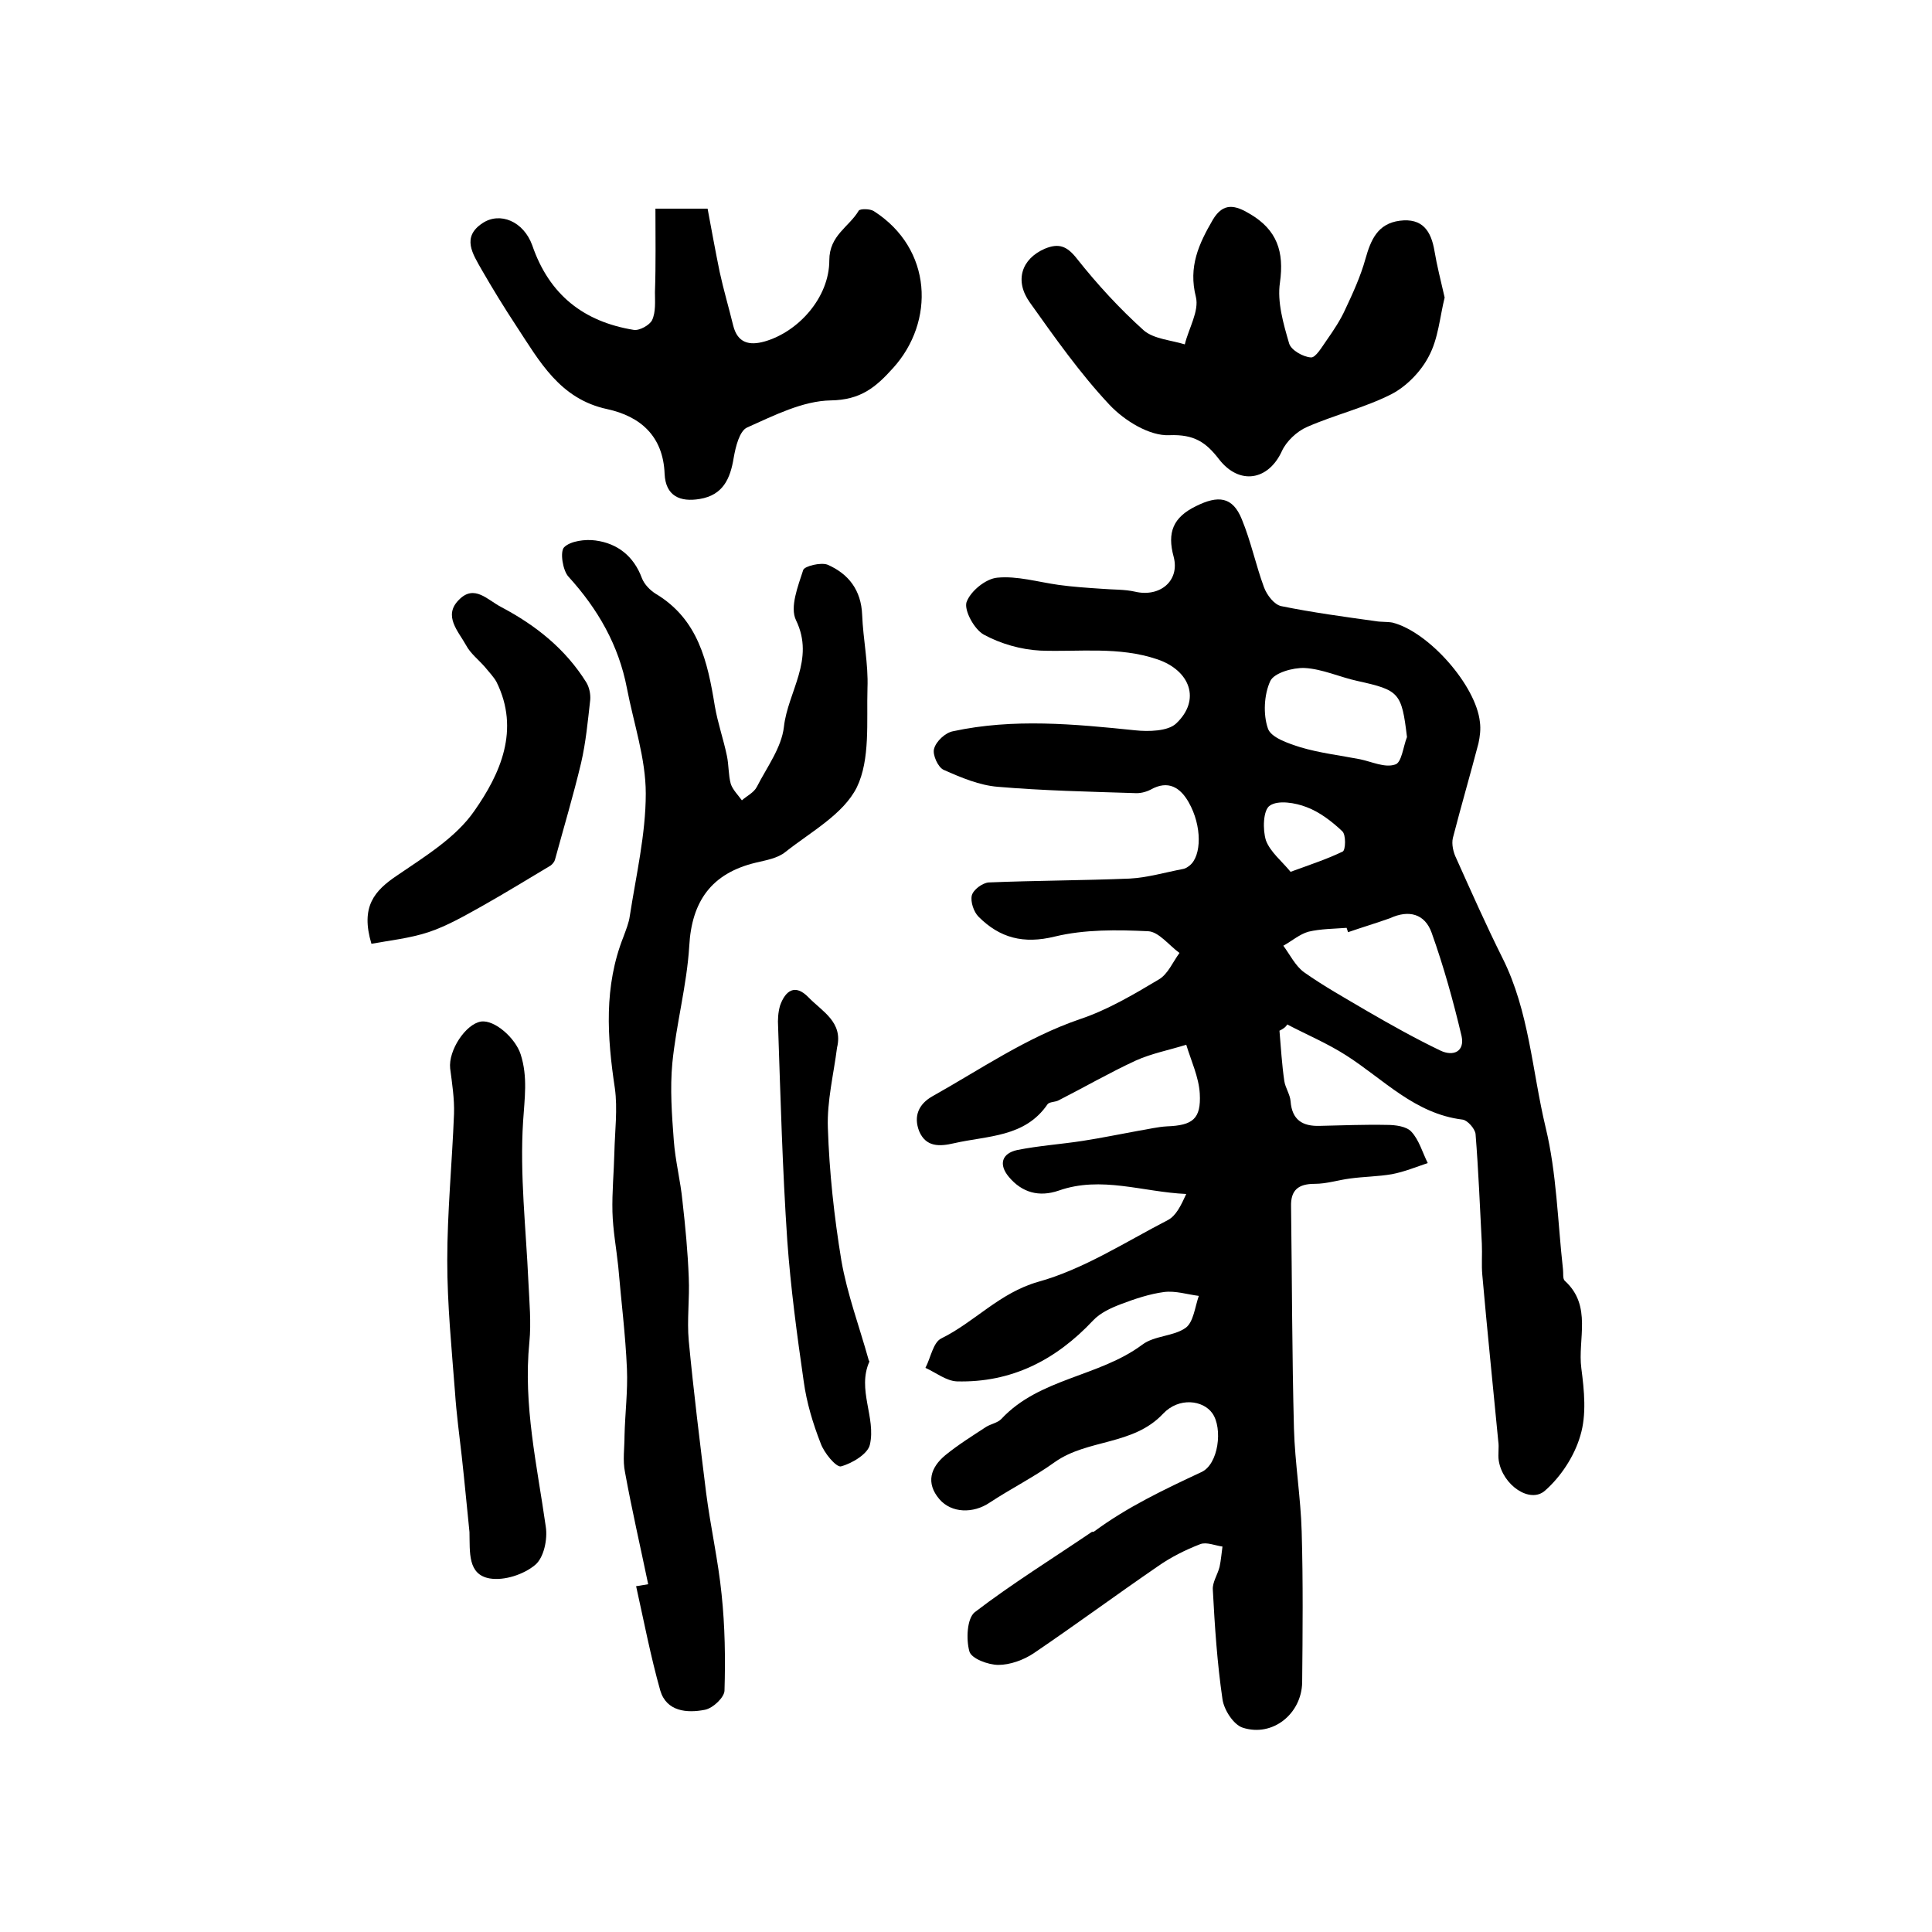
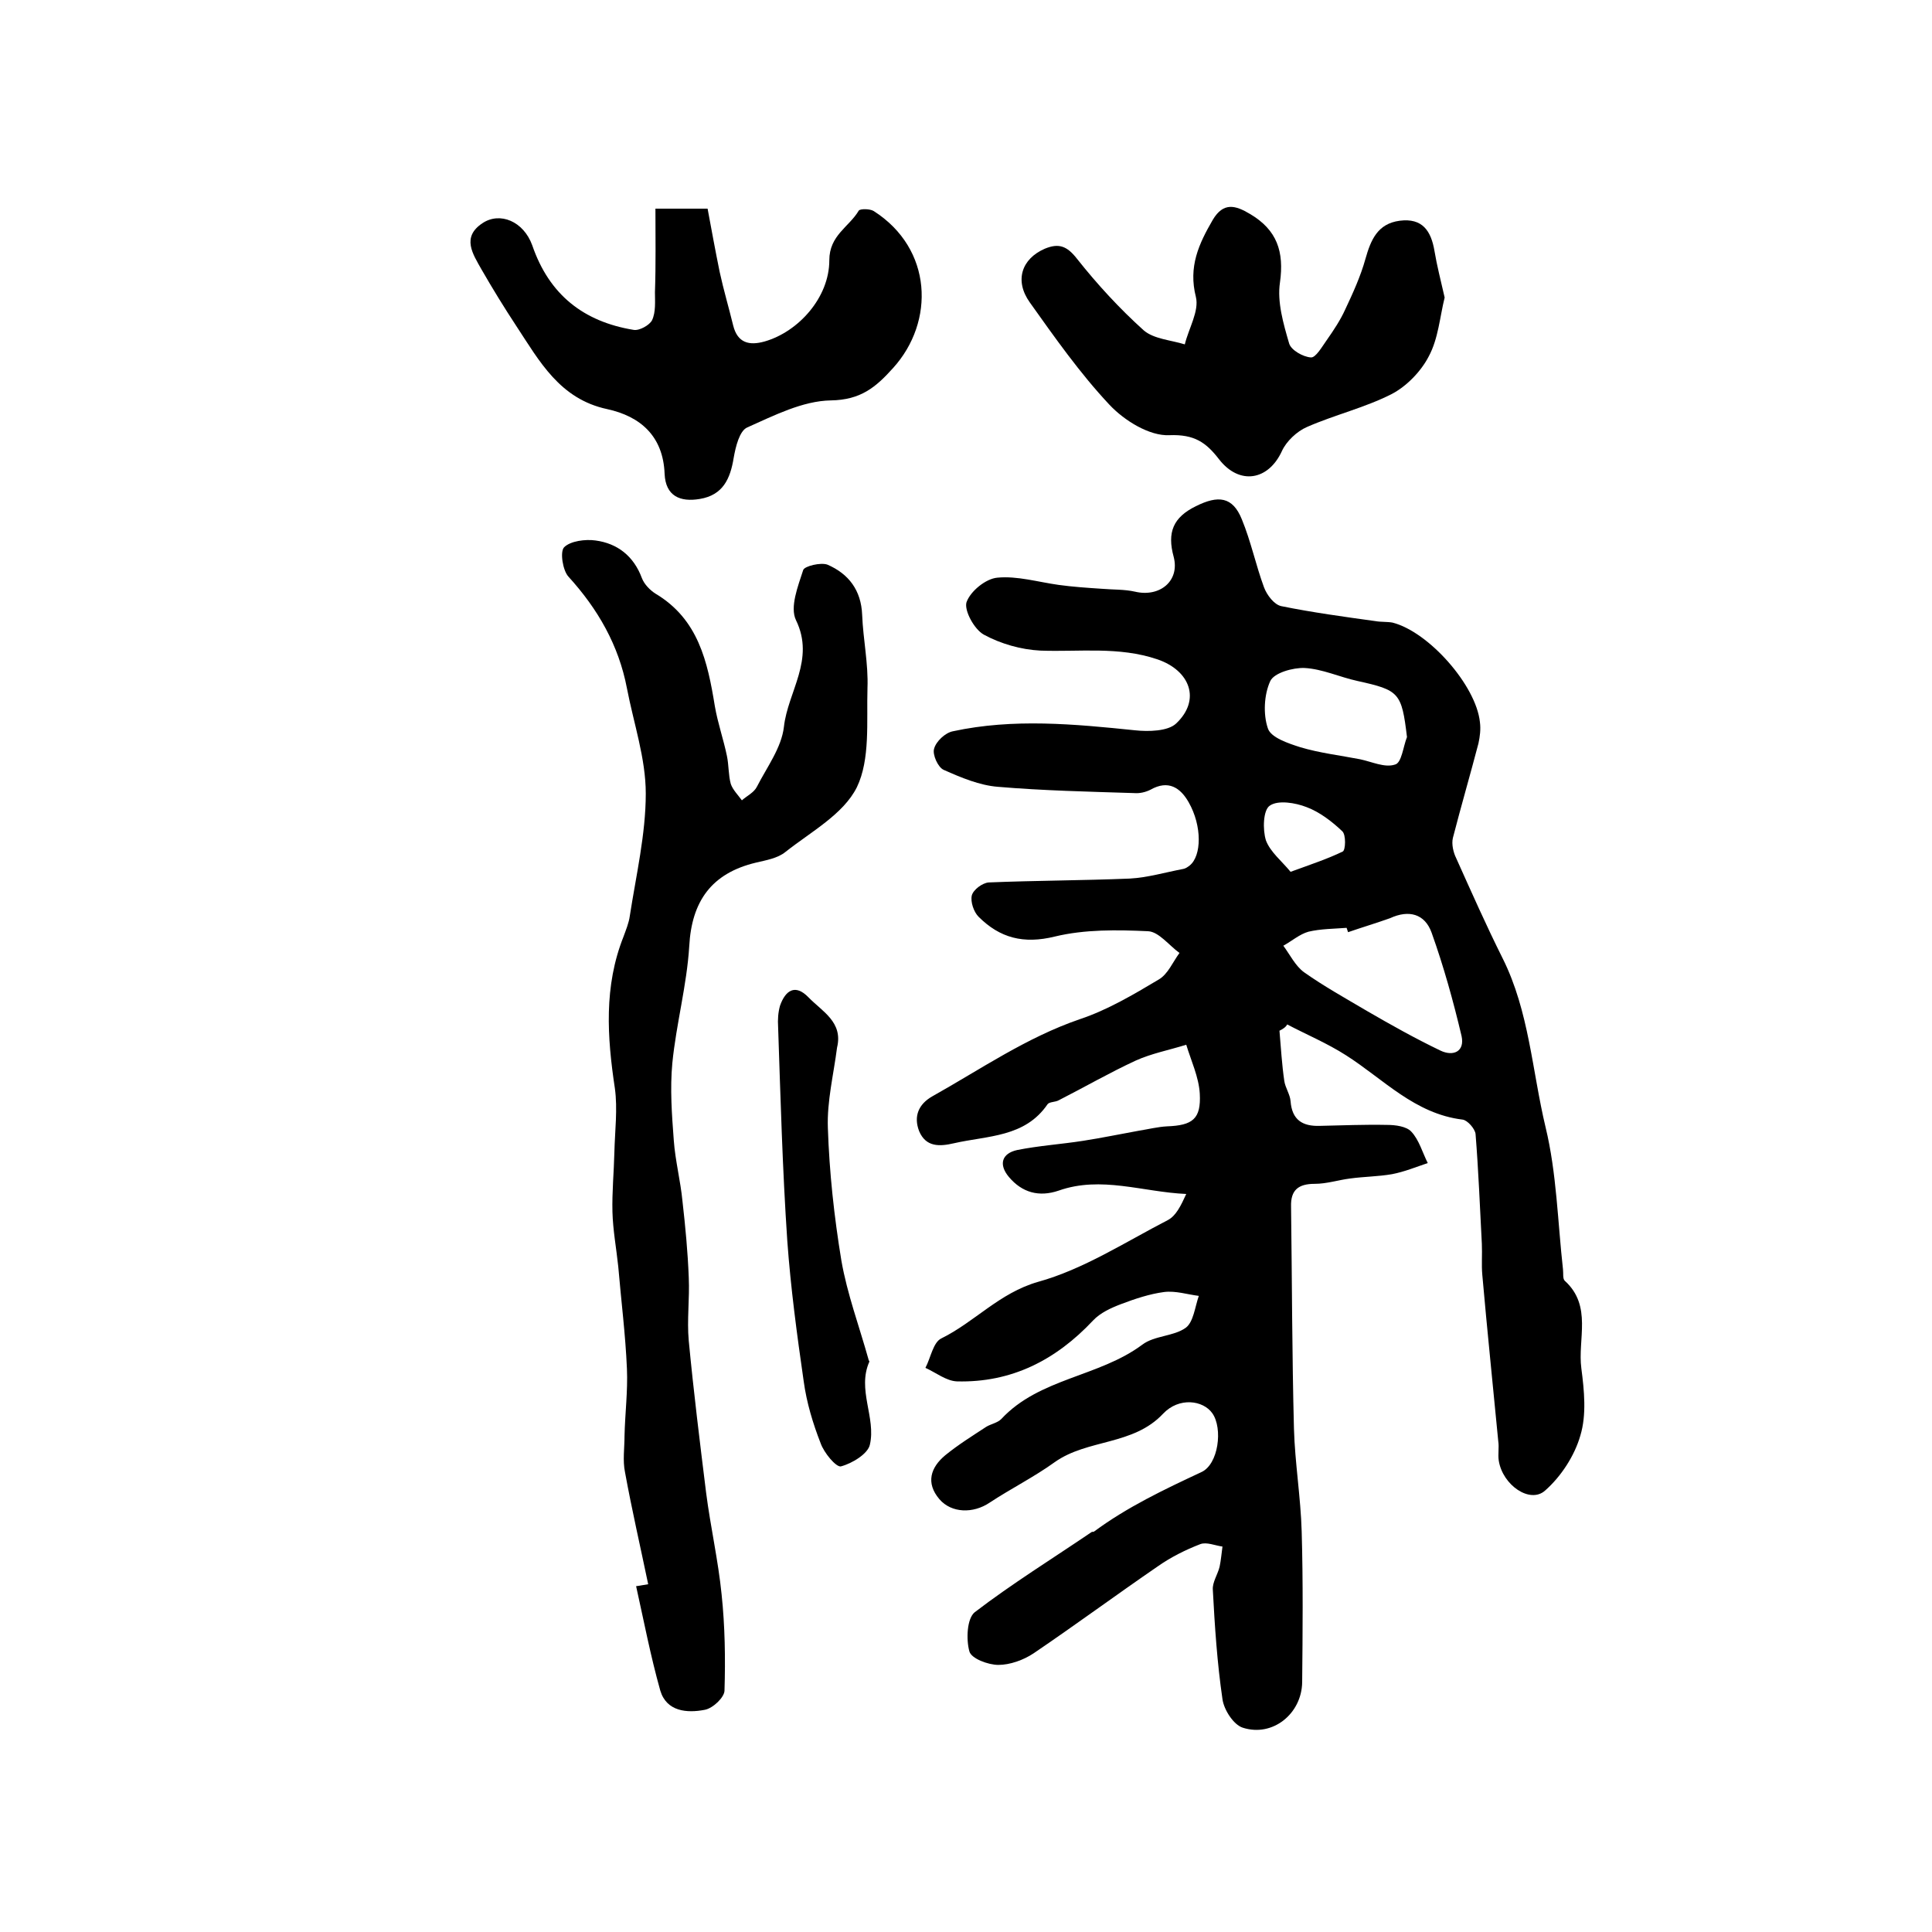
<svg xmlns="http://www.w3.org/2000/svg" version="1.1" id="图层_1" x="0px" y="0px" viewBox="0 0 400 400" style="enable-background:new 0 0 400 400;" xml:space="preserve">
  <style type="text/css">
	.st0{fill:#FFFFFF;}
</style>
  <g>
    <path d="M264.9,213.4c0.3,3.5,0.5,7,1,10.4c0.2,1.4,1.2,2.8,1.3,4.2c0.3,3.9,2.5,5.2,6,5.1c4.7-0.1,9.3-0.3,14-0.2   c1.7,0,4,0.3,5,1.4c1.6,1.7,2.3,4.3,3.4,6.5c-2.4,0.8-4.8,1.8-7.4,2.3c-2.9,0.5-5.8,0.5-8.7,0.9c-2.4,0.3-4.8,1.1-7.3,1.1   c-3.4,0-5,1.3-4.9,4.7c0.2,15.3,0.2,30.7,0.6,46c0.2,7.1,1.4,14.2,1.6,21.3c0.3,10.4,0.2,20.8,0.1,31.2c-0.1,6.5-6.1,11.4-12.3,9.4   c-1.9-0.6-3.9-3.7-4.2-5.9c-1.1-7.5-1.6-15.1-2-22.7c-0.1-1.5,1-3.1,1.4-4.7c0.3-1.4,0.4-2.8,0.6-4.2c-1.5-0.2-3.3-1-4.6-0.5   c-3.1,1.2-6.1,2.7-8.8,4.6c-8.6,5.9-17,12.1-25.7,18c-2.1,1.4-4.9,2.4-7.3,2.4c-2.1,0-5.6-1.3-6-2.8c-0.7-2.5-0.5-6.8,1.1-8.1   c7.7-5.9,16.1-11.1,24.2-16.6c0.1-0.1,0.4,0,0.5-0.1c6.9-5.1,14.5-8.7,22.2-12.3c3.6-1.6,4.5-9.1,2.3-12.2   c-1.9-2.7-6.9-3.4-10.2,0.1c-6.2,6.6-15.6,5.2-22.4,10c-4.3,3.1-9.1,5.5-13.5,8.4c-3.4,2.3-7.9,2.2-10.4-0.7   c-2.9-3.4-1.8-6.6,1.2-9.1c2.7-2.2,5.6-4,8.5-5.9c1-0.6,2.3-0.8,3.1-1.6c7.9-8.5,20.2-8.7,29.2-15.4c2.5-1.9,6.5-1.7,9-3.5   c1.6-1.2,1.9-4.3,2.7-6.6c-2.4-0.3-4.8-1.1-7.2-0.8c-3,0.4-6,1.4-8.9,2.5c-2.1,0.8-4.3,1.8-5.8,3.4c-7.7,8.2-16.9,12.9-28.2,12.6   c-2.2-0.1-4.3-1.8-6.5-2.8c1.1-2.1,1.6-5.3,3.3-6.1c6.9-3.4,12-9.4,20-11.7c9.4-2.6,18-8.2,26.9-12.8c1.7-0.9,2.7-3,3.8-5.4   c-9-0.4-17.6-3.8-26.4-0.7c-4.1,1.4-7.6,0.4-10.3-2.8c-2.2-2.6-1.5-4.9,1.7-5.6c4.5-0.9,9.1-1.2,13.6-1.9c3.9-0.6,7.7-1.4,11.6-2.1   c1.9-0.3,3.9-0.8,5.8-0.9c5.3-0.2,7.1-1.5,6.8-6.8c-0.2-3.4-1.8-6.8-2.8-10.1c-3.5,1.1-7.2,1.8-10.5,3.3   c-5.4,2.5-10.6,5.5-15.9,8.2c-0.7,0.4-1.9,0.3-2.3,0.8c-4.7,6.9-12.4,6.5-19.4,8.1c-3,0.7-5.8,0.8-7.2-2.5   c-1.2-3.1-0.1-5.6,2.7-7.2c10-5.6,19.5-12.2,30.6-16c5.7-1.9,11.1-5.1,16.3-8.2c1.9-1.1,2.9-3.6,4.3-5.5c-2.2-1.6-4.3-4.4-6.5-4.5   c-6.4-0.3-13.1-0.4-19.3,1.1c-6.5,1.6-11.4,0.3-15.8-4.1c-1-1-1.7-3.1-1.4-4.4c0.3-1.2,2.2-2.6,3.5-2.7c9.7-0.4,19.4-0.4,29.2-0.8   c3.7-0.2,7.4-1.3,11.1-2c0.5-0.1,0.9-0.4,1.3-0.7c2.5-2,2.6-8.2-0.2-13.1c-1.7-3-4.2-4.7-7.9-2.6c-1,0.5-2.2,0.8-3.4,0.7   c-9.4-0.3-18.8-0.5-28.2-1.3c-3.8-0.3-7.6-1.9-11.2-3.5c-1.2-0.5-2.4-3.2-2-4.4c0.4-1.5,2.3-3.3,3.9-3.6   c12.5-2.7,25.1-1.5,37.7-0.2c2.8,0.3,6.8,0.2,8.5-1.4c5.2-4.9,2.9-11-3.9-13.3c-8-2.7-16.1-1.5-24.2-1.8c-4-0.2-8.2-1.4-11.7-3.3   c-2-1.1-4.1-5-3.6-6.7c0.8-2.3,4-4.9,6.4-5.1c4.1-0.4,8.4,0.9,12.7,1.5c2.9,0.4,5.9,0.6,8.9,0.8c2.3,0.2,4.7,0.1,6.9,0.6   c5.1,1.2,9.3-2.2,8-7.2c-1.4-5.1-0.1-8.2,4.6-10.5c4.6-2.3,7.6-2,9.5,2.7c1.9,4.6,2.9,9.5,4.6,14.1c0.6,1.6,2.1,3.6,3.6,3.9   c6.4,1.3,13,2.2,19.5,3.1c1.1,0.2,2.4,0.1,3.5,0.3c7.5,1.9,17.3,13,18.1,20.6c0.2,1.5,0,3-0.3,4.4c-1.7,6.5-3.6,13-5.3,19.6   c-0.3,1.3,0.1,3,0.7,4.2c3.1,6.9,6.2,13.9,9.6,20.7c5.5,11,6.1,23.3,8.9,35c2.3,9.5,2.5,19.6,3.6,29.4c0.1,0.8-0.1,2,0.4,2.4   c5.7,5.2,2.6,12.1,3.4,18.1c0.6,4.6,1.1,9.6-0.2,13.9c-1.2,4.2-4,8.5-7.3,11.4c-3.1,2.8-8.8-1.1-9.6-6.2c-0.2-1.3,0.1-2.7-0.1-4   c-1.1-11.5-2.3-23-3.3-34.4c-0.2-2.1,0-4.3-0.1-6.5c-0.4-7.6-0.7-15.2-1.3-22.7c-0.1-1.1-1.7-2.9-2.7-3   c-9.9-1.2-16.4-8.4-24.1-13.3c-3.9-2.5-8.2-4.3-12.2-6.4C266.2,212.7,265.5,213.1,264.9,213.4z M279.1,193   c-0.1-0.3-0.2-0.6-0.3-0.9c-2.6,0.2-5.4,0.2-7.9,0.8c-1.8,0.5-3.4,1.9-5.2,2.9c1.4,1.9,2.5,4.2,4.3,5.5c4.1,2.9,8.6,5.4,13,8   c5,2.9,10,5.7,15.2,8.2c2.7,1.3,5.1,0.2,4.4-3c-1.7-7.2-3.7-14.4-6.2-21.4c-1.4-3.9-4.7-4.8-8.6-3C285,191.1,282,192,279.1,193z    M291.3,152.6c-1.1-9.2-1.6-9.7-10.2-11.6c-3.7-0.8-7.3-2.5-11-2.7c-2.4-0.1-6.3,1-7.1,2.7c-1.3,2.8-1.5,6.9-0.5,9.8   c0.6,1.9,4.2,3.1,6.7,3.9c4,1.2,8.3,1.7,12.4,2.5c2.4,0.5,5.1,1.8,7.2,1.1C290.2,158,290.5,154.6,291.3,152.6z M267.2,180.5   c4.4-1.6,7.7-2.7,10.8-4.2c0.6-0.3,0.7-3.5-0.1-4.2c-2.1-2-4.7-4-7.4-5c-2.3-0.9-5.9-1.5-7.6-0.3c-1.4,0.9-1.5,5-0.8,7.2   C263,176.4,265.4,178.3,267.2,180.5z" />
    <path d="M134.2,328c-1.6-7.7-3.4-15.5-4.8-23.2c-0.5-2.4-0.1-5-0.1-7.5c0.1-4.6,0.7-9.3,0.5-13.9c-0.3-7.1-1.2-14.1-1.8-21.2   c-0.4-3.8-1.1-7.5-1.2-11.3c-0.1-4.1,0.3-8.2,0.4-12.3c0.1-4.4,0.7-9,0.1-13.3c-1.6-10.6-2.3-21.1,1.8-31.4   c0.5-1.4,1.1-2.8,1.3-4.3c1.3-8.4,3.3-16.9,3.3-25.3c0-7.3-2.5-14.5-3.9-21.8c-1.7-8.9-6-16.4-12.1-23.1c-1.2-1.3-1.8-5.2-0.9-6.1   c1.3-1.3,4.4-1.7,6.5-1.4c4.5,0.6,7.9,3.2,9.6,7.8c0.5,1.3,1.7,2.5,2.8,3.2c8.9,5.3,10.8,14.1,12.3,23.3c0.6,3.5,1.8,6.9,2.5,10.3   c0.4,1.9,0.3,4,0.8,5.8c0.4,1.2,1.5,2.3,2.3,3.4c1-0.9,2.5-1.6,3.1-2.8c2.1-4.1,5.1-8.1,5.6-12.4c0.8-7.3,6.5-13.9,2.5-22.1   c-1.3-2.7,0.4-7,1.5-10.4c0.3-0.8,3.6-1.6,5-1.1c4.4,1.9,7,5.3,7.2,10.4c0.2,5.1,1.3,10.1,1.1,15.2c-0.2,6.9,0.6,14.7-2.2,20.5   c-2.8,5.6-9.5,9.2-14.8,13.4c-1.6,1.3-4,1.7-6.1,2.2c-9.2,2.2-13.3,8-13.8,17.3c-0.5,8.1-2.7,16.1-3.5,24.2   c-0.5,5.3-0.1,10.7,0.3,16c0.3,4.2,1.4,8.4,1.8,12.6c0.6,5.3,1.1,10.5,1.3,15.8c0.2,4.4-0.4,8.8,0,13.1c1,10.5,2.3,21,3.6,31.5   c0.9,7,2.5,14,3.2,21c0.7,6.6,0.8,13.3,0.6,19.9c0,1.4-2.4,3.7-4.1,4c-3.6,0.7-7.9,0.4-9.2-4c-2-7.1-3.4-14.4-5-21.6   C132.6,328.3,133.4,328.1,134.2,328z" />
    <path d="M135.7,43.2c4.3,0,7.1,0,10.8,0c0.8,4.3,1.6,8.7,2.5,13.1c0.8,3.7,1.9,7.4,2.8,11.1c0.9,3.6,3.3,4.2,6.5,3.3   c7-2,13.4-9.1,13.4-16.8c0-5.2,4.1-6.9,6.1-10.3c0.3-0.4,2.3-0.4,3.1,0.1c12.2,7.8,12.7,22.9,4,32.5c-3.6,4-6.7,6.6-12.9,6.7   c-5.8,0.1-11.7,3.1-17.3,5.6c-1.6,0.7-2.4,4-2.8,6.3c-0.7,4.3-2.2,7.7-7,8.5c-4.1,0.7-7.1-0.6-7.3-5.2c-0.3-7.8-5-11.9-11.9-13.4   c-9.8-2.1-14-9.9-18.8-17.2c-2.5-3.8-4.9-7.7-7.2-11.7c-1.8-3.2-4.2-6.7,0.2-9.6c3.6-2.4,8.5-0.4,10.3,4.6   c3.5,10.2,10.6,15.8,21,17.5c1.2,0.2,3.3-1,3.8-2c0.8-1.7,0.6-3.9,0.6-5.8C135.8,54.7,135.7,49,135.7,43.2z" />
    <path d="M299.1,61.6c-1,4-1.3,8.5-3.3,12.2c-1.6,3.1-4.6,6.2-7.7,7.8c-5.5,2.8-11.8,4.3-17.5,6.8c-2.1,0.9-4.3,3-5.2,5   c-2.8,6.1-8.8,7.1-13,1.7c-2.7-3.5-5.1-5.2-10.3-5c-4.1,0.2-9.3-3-12.4-6.3c-6.1-6.5-11.3-13.9-16.5-21.2c-3.2-4.5-1.7-9,3.1-11.1   c2.9-1.2,4.6-0.6,6.7,2.1c4.2,5.3,8.8,10.3,13.8,14.8c2.1,1.8,5.6,2,8.5,2.9c0.8-3.3,3-6.9,2.3-9.8c-1.6-6.3,0.6-11,3.5-16   c2.2-3.7,4.7-3,7.7-1.2c5.6,3.3,7.1,7.8,6.2,14.2c-0.6,4,0.7,8.5,1.9,12.6c0.4,1.4,2.9,2.8,4.5,2.9c1,0.1,2.3-2.2,3.3-3.6   c1.4-2,2.8-4.1,3.8-6.3c1.6-3.4,3.2-6.9,4.2-10.5c1.1-3.9,2.5-7.3,7.1-7.9c4.7-0.6,6.5,2.1,7.2,6.3C297.5,55,298.3,58.1,299.1,61.6   z" />
-     <path d="M97.2,317.2c-0.5-4.8-1-10.3-1.6-15.7c-0.5-4.4-1.1-8.8-1.4-13.3c-0.7-9.1-1.6-18.1-1.6-27.2c0-10.1,1-20.2,1.4-30.4   c0.1-3.1-0.4-6.3-0.8-9.4c-0.4-3.7,3.2-9.2,6.4-9.7c2.8-0.4,7.1,3.4,8.2,6.8c1.5,4.7,0.8,9.1,0.5,13.9c-0.7,11,0.6,22.1,1.1,33.2   c0.2,4.2,0.6,8.4,0.2,12.5c-1.3,13,1.6,25.5,3.4,38.2c0.4,2.6-0.4,6.4-2.2,7.9c-2.4,2-6.4,3.3-9.4,2.8   C96.8,326,97.3,321.4,97.2,317.2z" />
-     <path d="M76.9,195.4c-2.3-7.7,0.6-11,5.4-14.2c5.7-3.9,12.1-7.8,15.9-13.3c5.4-7.7,9.5-16.8,4.6-26.7c-0.6-1.1-1.6-2.1-2.4-3.1   c-1.3-1.5-3-2.8-3.9-4.5c-1.6-2.9-4.8-6.1-1.5-9.4c3.2-3.3,5.9,0,8.8,1.5c7.2,3.8,13.3,8.7,17.6,15.6c0.6,1,0.9,2.4,0.8,3.6   c-0.5,4.4-0.9,8.8-1.9,13.1c-1.6,6.7-3.6,13.4-5.4,20c-0.1,0.4-0.5,0.9-0.9,1.2c-4.7,2.8-9.4,5.7-14.2,8.4c-3.6,2-7.2,4.1-11.1,5.4   C84.7,194.3,80.7,194.7,76.9,195.4z" />
    <path d="M173.3,216.9c-0.7,5.5-2.1,11.1-1.9,16.6c0.3,9.2,1.3,18.4,2.8,27.5c1.2,6.9,3.7,13.6,5.6,20.4c0,0.2,0.2,0.4,0.2,0.5   c-2.6,5.8,1.4,11.6,0.1,17.2c-0.4,1.9-3.7,3.9-6,4.5c-1,0.2-3.5-2.8-4.2-4.8c-1.6-4.1-2.9-8.4-3.5-12.8c-1.4-9.7-2.7-19.4-3.4-29.1   c-1-14.8-1.4-29.6-1.9-44.3c-0.1-1.5,0-3,0.4-4.4c1.1-3.1,3.1-4.6,5.9-1.7C170.2,209.4,174.6,211.6,173.3,216.9z" />
  </g>
</svg>